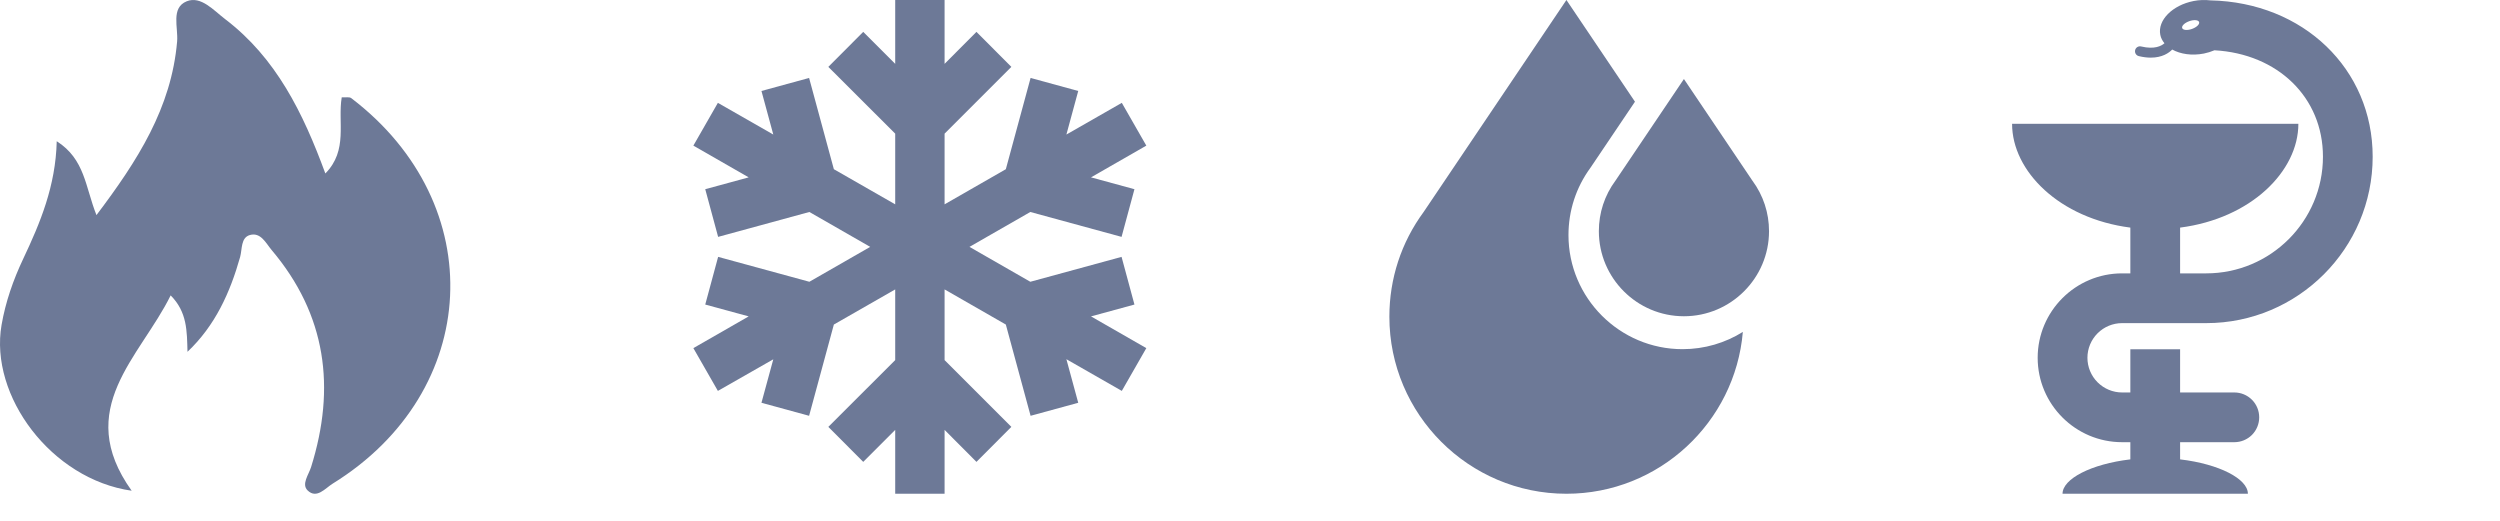
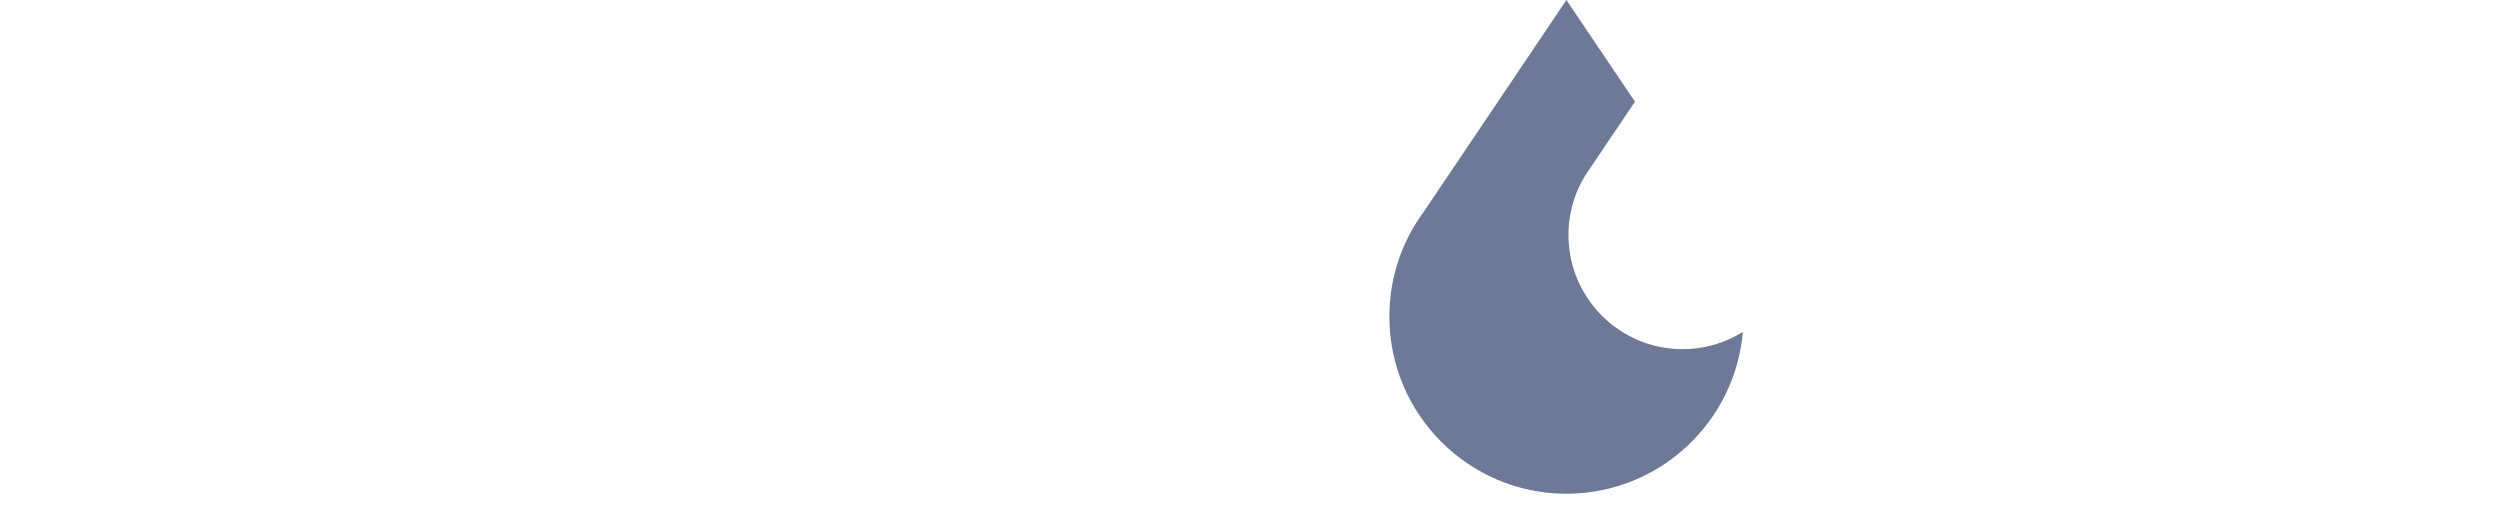
<svg xmlns="http://www.w3.org/2000/svg" width="72" height="15" viewBox="0 0 72 15" fill="none">
-   <path d="M10.117 2.827C10.061 2.784 9.954 2.811 9.842 2.803C9.721 3.523 10.031 4.326 9.37 4.996C8.726 3.242 7.949 1.668 6.488 0.554C6.156 0.301 5.787 -0.128 5.378 0.037C4.914 0.224 5.136 0.792 5.101 1.195C4.935 3.109 3.966 4.622 2.778 6.195C2.453 5.377 2.449 4.588 1.634 4.067C1.603 5.358 1.16 6.415 0.668 7.455C0.38 8.064 0.16 8.694 0.045 9.358C-0.31 11.4 1.48 13.804 3.792 14.133C2.099 11.768 4.036 10.291 4.915 8.507C5.393 8.99 5.383 9.529 5.4 10.132C6.199 9.375 6.625 8.429 6.915 7.404C6.978 7.179 6.931 6.845 7.196 6.769C7.511 6.679 7.659 7.007 7.826 7.204C9.399 9.066 9.675 11.167 8.96 13.449C8.891 13.671 8.673 13.947 8.862 14.127C9.122 14.376 9.367 14.062 9.576 13.932C13.87 11.28 14.131 5.884 10.117 2.827Z" fill="#6D7997" />
-   <path d="M32.672 8.771L32.301 7.398L29.673 8.115L27.921 7.11L29.673 6.105L32.301 6.822L32.672 5.449L31.421 5.108L33.014 4.194L32.308 2.962L30.712 3.875L31.053 2.62L29.681 2.245L28.968 4.873L27.204 5.885V3.849L29.127 1.926L28.122 0.918L27.204 1.839V3.05176e-05H25.782V1.839L24.861 0.918L23.856 1.926L25.782 3.849V5.885L24.015 4.873L23.302 2.245L21.93 2.62L22.271 3.875L20.675 2.962L19.969 4.194L21.562 5.108L20.311 5.449L20.682 6.822L23.31 6.105L25.062 7.11L23.31 8.115L20.682 7.398L20.311 8.771L21.562 9.112L19.969 10.026L20.675 11.258L22.271 10.348L21.93 11.6L23.302 11.975L24.015 9.347L25.782 8.335V10.371L23.856 12.294L24.861 13.302L25.782 12.381V14.22H27.204V12.381L28.122 13.302L29.127 12.294L27.204 10.371V8.335L28.968 9.347L29.681 11.975L31.053 11.6L30.712 10.345L32.308 11.258L33.014 10.026L31.421 9.112L32.672 8.771Z" fill="#6D7997" />
  <path d="M48.457 10.056C46.646 10.056 45.172 8.582 45.172 6.771C45.172 6.067 45.391 5.396 45.806 4.83L47.087 2.929L45.113 3.05176e-05L41.002 6.103C40.355 6.983 40.014 8.026 40.014 9.121C40.014 11.932 42.301 14.22 45.113 14.22C47.778 14.22 49.971 12.166 50.194 9.559C49.69 9.874 49.094 10.056 48.457 10.056Z" fill="#6D7997" />
-   <path d="M50.47 5.204L50.449 5.175L50.444 5.166L48.497 2.276L46.55 5.166L46.546 5.174L46.524 5.204C46.212 5.627 46.047 6.13 46.047 6.658C46.047 8.009 47.146 9.108 48.497 9.108C49.848 9.108 50.948 8.009 50.948 6.658C50.948 6.13 50.782 5.627 50.47 5.204Z" fill="#6D7997" />
-   <path d="M61.116 9.306H63.54C66.183 9.306 68.333 7.156 68.333 4.513C68.333 1.982 66.333 0.068 63.661 0.011C63.501 -0.008 63.337 -0.002 63.178 0.029C62.565 0.148 62.134 0.584 62.216 1.001C62.233 1.093 62.277 1.173 62.336 1.246C62.253 1.32 62.055 1.432 61.664 1.338C61.628 1.329 61.589 1.335 61.556 1.355C61.524 1.375 61.501 1.406 61.492 1.443C61.483 1.48 61.489 1.519 61.509 1.552C61.529 1.584 61.56 1.607 61.597 1.616C61.726 1.647 61.841 1.66 61.943 1.66C62.275 1.66 62.466 1.523 62.56 1.427C62.797 1.558 63.124 1.61 63.472 1.542C63.577 1.521 63.678 1.489 63.776 1.448C65.6 1.549 66.901 2.805 66.901 4.513C66.901 6.366 65.393 7.873 63.54 7.873H62.787V6.555C64.829 6.292 66.193 4.931 66.193 3.566H57.948C57.948 4.931 59.312 6.292 61.354 6.555V7.873H61.116C59.776 7.873 58.685 8.964 58.685 10.304C58.685 11.645 59.776 12.735 61.116 12.735H61.354V13.23C60.228 13.363 59.401 13.791 59.401 14.22H64.739C64.739 13.791 63.912 13.363 62.787 13.23V12.735H64.349C64.539 12.735 64.721 12.66 64.856 12.526C64.99 12.391 65.065 12.209 65.065 12.019C65.065 11.829 64.99 11.647 64.856 11.513C64.721 11.378 64.539 11.303 64.349 11.303H62.787V10.059H61.354V11.303H61.116C60.851 11.303 60.598 11.197 60.41 11.01C60.223 10.823 60.118 10.569 60.118 10.304C60.118 10.04 60.223 9.786 60.41 9.599C60.598 9.411 60.852 9.306 61.116 9.306ZM63.13 0.833C62.996 0.881 62.869 0.87 62.847 0.808C62.825 0.747 62.916 0.658 63.051 0.61C63.185 0.562 63.312 0.573 63.334 0.634C63.356 0.696 63.265 0.785 63.13 0.833Z" fill="#6D7997" />
</svg>